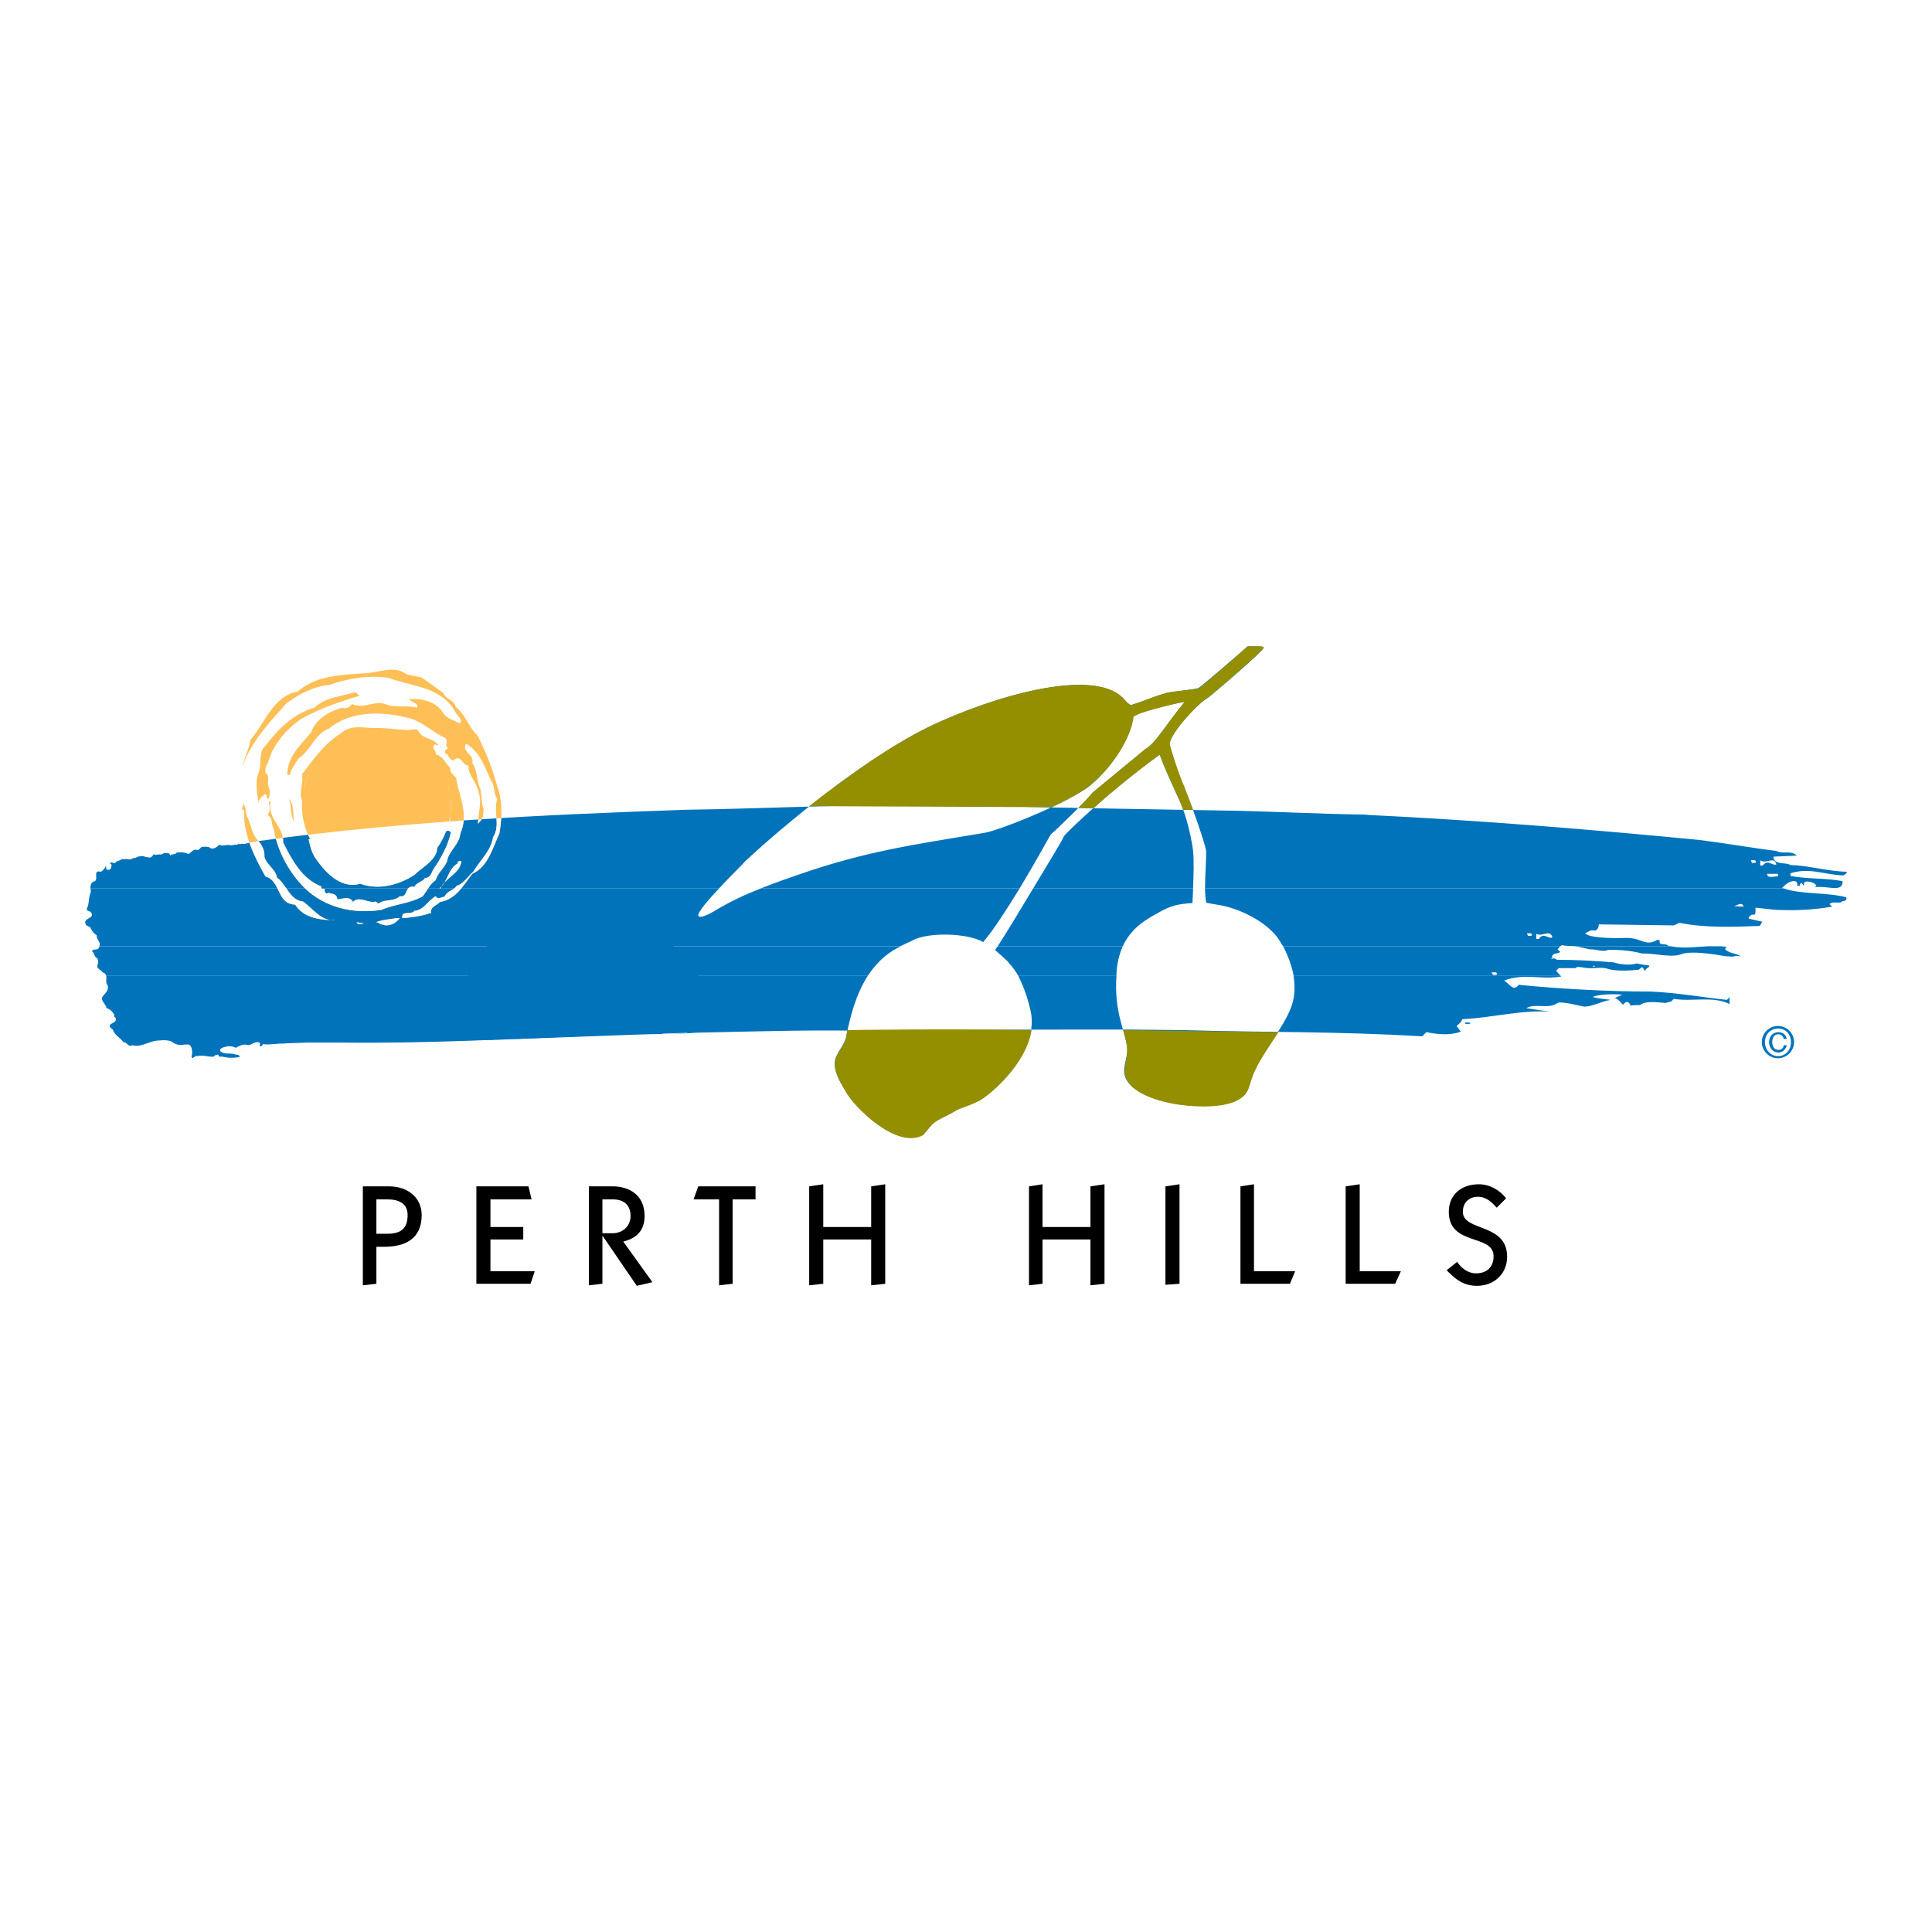
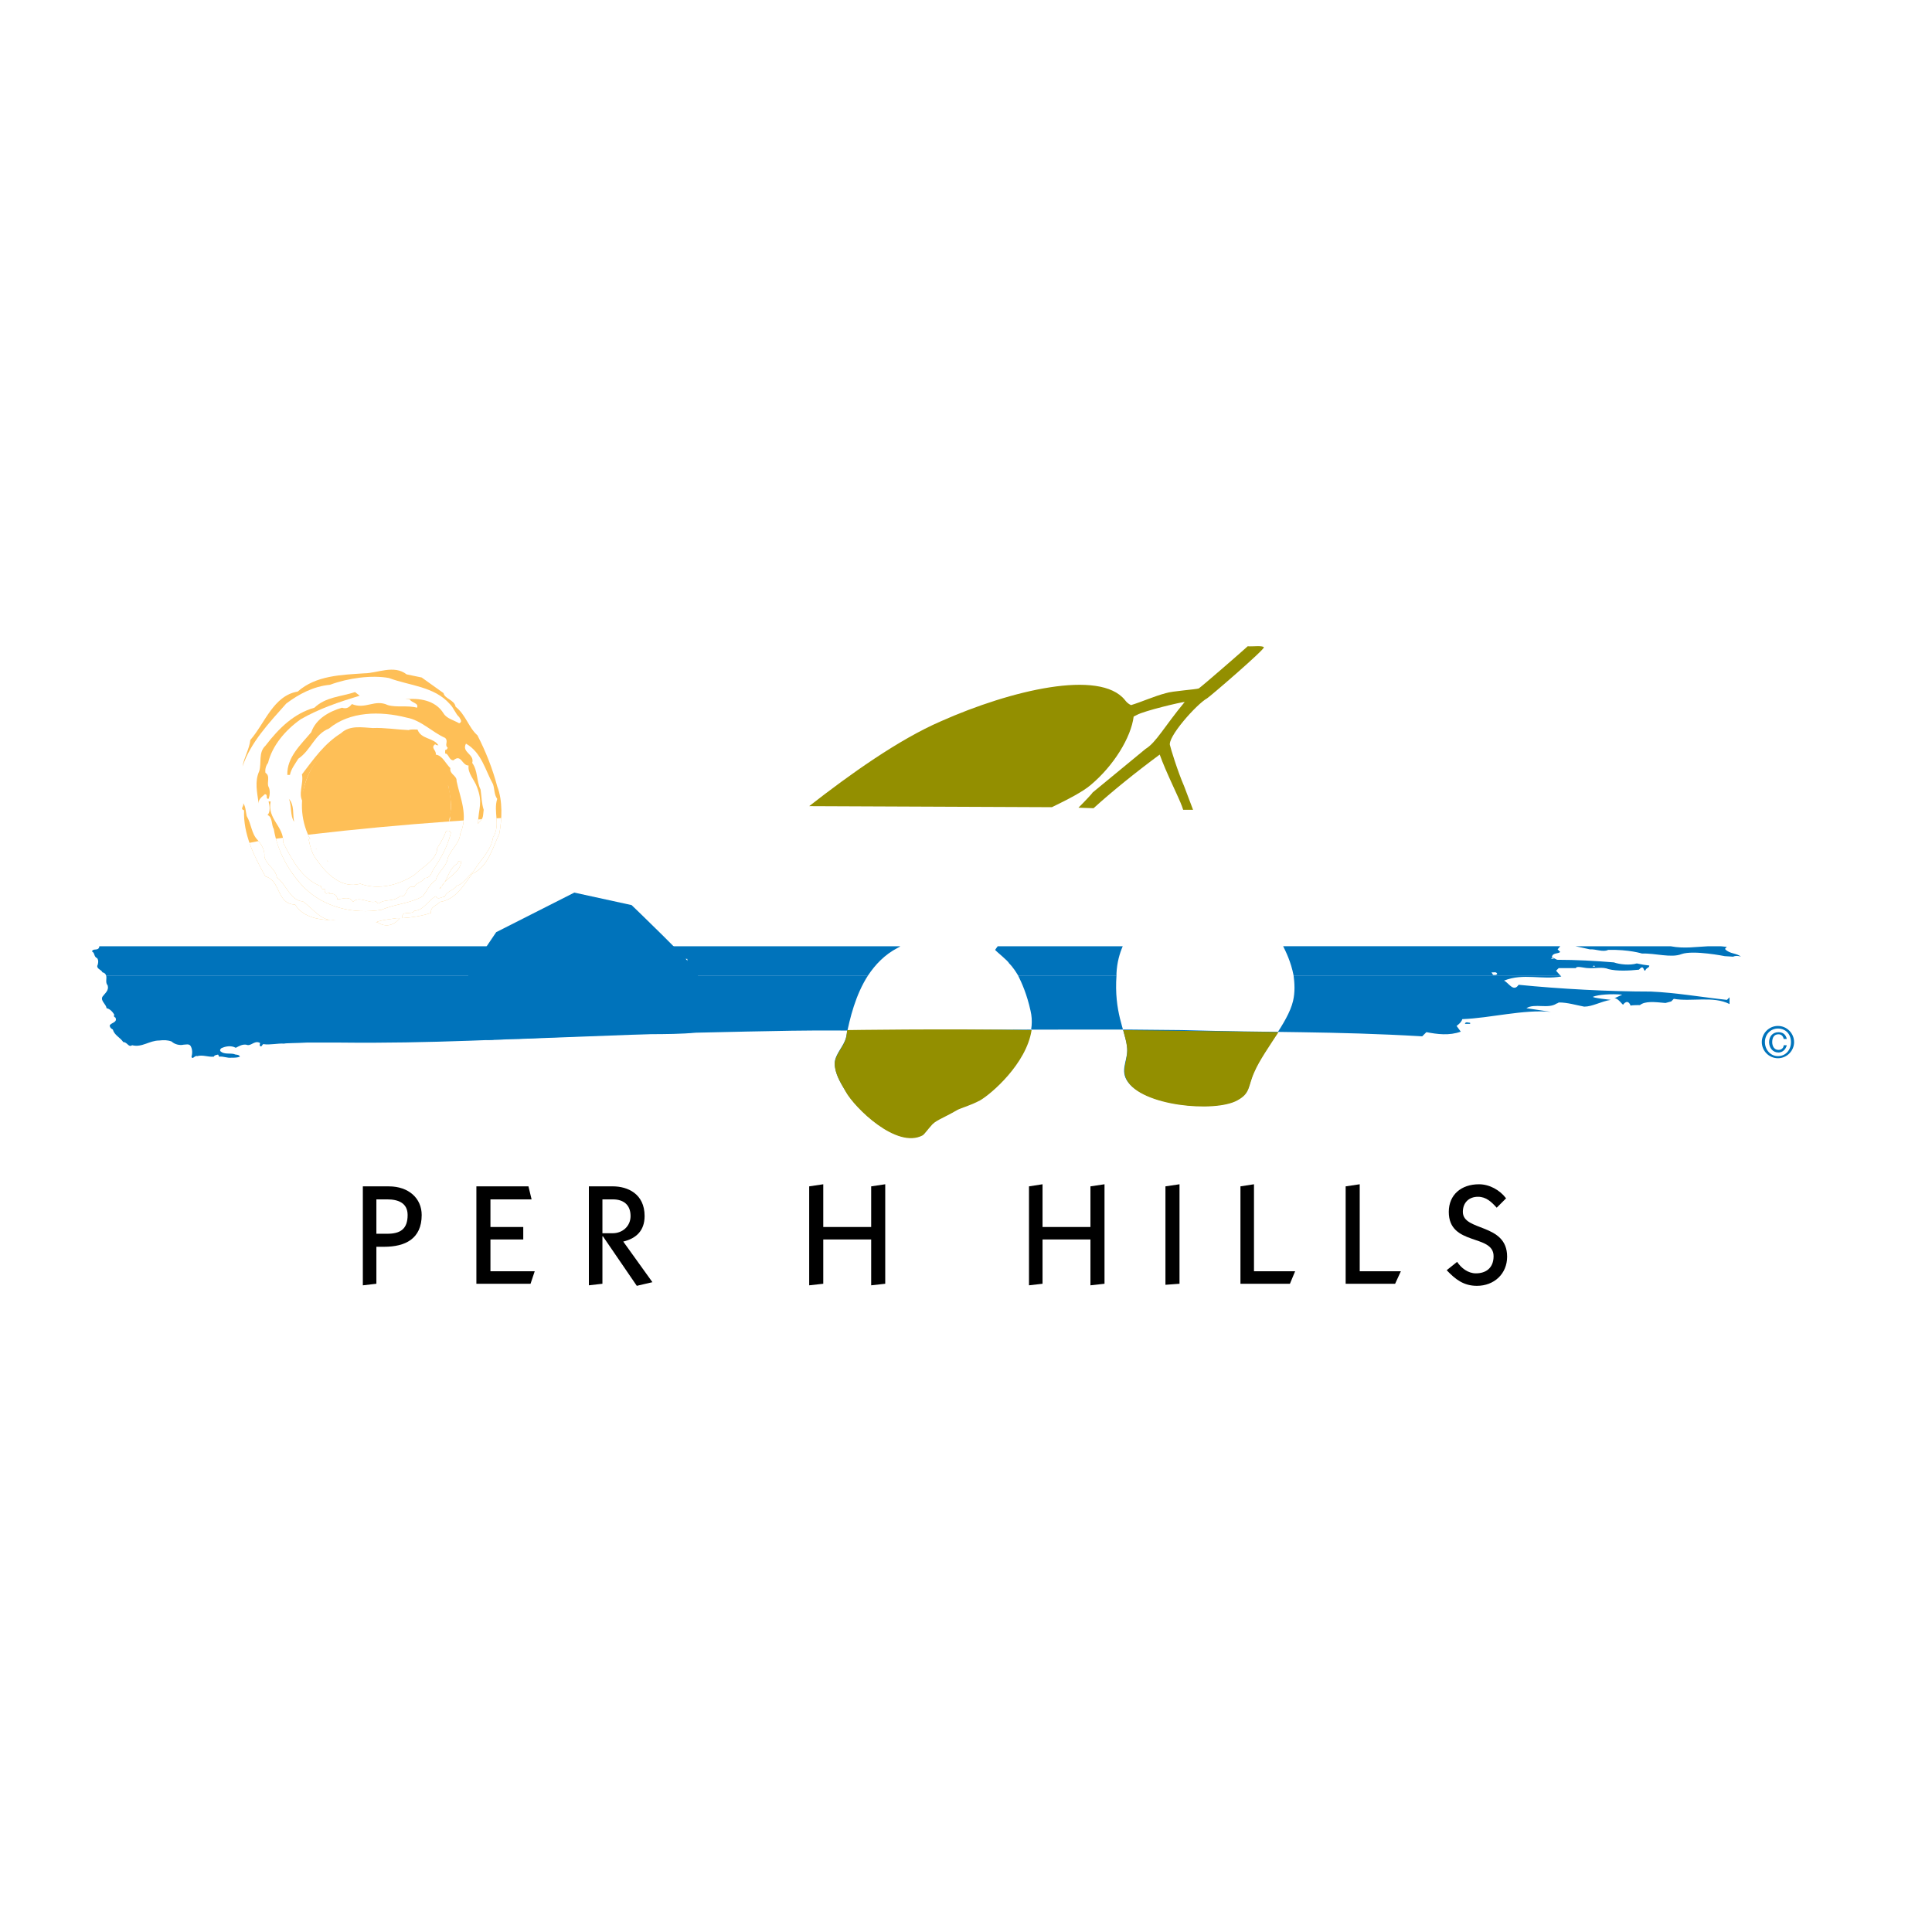
<svg xmlns="http://www.w3.org/2000/svg" version="1.0" id="Layer_1" x="0px" y="0px" width="192.756px" height="192.756px" viewBox="0 0 192.756 192.756" enable-background="new 0 0 192.756 192.756" xml:space="preserve">
  <g>
    <polygon fill-rule="evenodd" clip-rule="evenodd" fill="#FFFFFF" points="0,0 192.756,0 192.756,192.756 0,192.756 0,0  " />
    <path fill-rule="evenodd" clip-rule="evenodd" fill="#0073BB" d="M10.583,97.316c0.104,0.26-0.104,0.729,0.156,0.988   c0.156,0.52-0.26,0.779-0.52,1.143c-0.208,0.416,0.364,0.729,0.416,1.143c0.312,0.053,0.624,0.365,0.779,0.676l-0.052,0.053   c0,0.104,0.052,0.156,0.156,0.207c0.26,0.52-0.571,0.52-0.571,0.832c0.052,0.207,0.156,0.26,0.312,0.363   c0.156,0.572,0.727,0.779,1.039,1.248c0.416,0,0.52,0.57,0.883,0.312c0.987,0.258,1.715-0.469,2.702-0.469   c0.468-0.053,0.832-0.053,1.247,0.104c0.26,0.26,0.779,0.416,1.195,0.312c0.208,0,0.52-0.104,0.675,0.104   c0.208,0.312,0.208,0.779,0.104,1.092c0.104,0.363,0.312-0.156,0.572-0.053c0.572-0.156,1.039,0.104,1.663,0.053   c0.052-0.156,0.208-0.156,0.416-0.209c0.052,0.053,0.052,0.105,0.104,0.209c0.468-0.053,0.78,0.156,1.248,0.104   c0.312,0,0.571,0,0.831-0.104c-0.104-0.26-0.416-0.156-0.571-0.26c-0.416-0.105-0.988,0.051-1.351-0.26   c-0.104-0.104-0.052-0.209,0.052-0.312c0.416-0.207,0.987-0.311,1.455-0.053c0.312-0.154,0.624-0.363,1.04-0.311   c0.467,0.207,0.779-0.416,1.299-0.209c0.208,0.053-0.052,0.209,0.104,0.365c0.208,0.051,0.156-0.156,0.312-0.209   c0.676,0.105,1.455-0.104,2.079-0.051c0-0.053,1.403-0.053,2.234-0.105h3.378c8.834,0.105,17.044-0.363,25.982-0.727   c3.429-0.209,6.599,0,9.509-0.26c7.327-0.156,11.796-0.312,18.707-0.156c1.507,0,5.092-0.104,6.547-0.104   c6.34-0.053,10.964-0.053,17.771-0.053l5.404,0.053c8.938,0.26,15.069,0.104,24.007,0.623l0.416-0.416   c1.091,0.209,2.286,0.365,3.43-0.051l-0.416-0.572c0.208-0.156,0.468-0.363,0.572-0.676c2.806-0.104,6.079-0.986,8.833-0.727   l-2.441-0.365c0.831-0.52,2.182,0.105,3.014-0.467c0.104,0,0.155-0.104,0.26-0.104c0.831,0,1.663,0.26,2.494,0.416   c0.831,0,1.663-0.52,2.65-0.676c0,0-1.923-0.209-1.768-0.312c0.521-0.207,1.768-0.312,2.91-0.207l-0.779,0.363   c0.364-0.053,0.831,0.727,0.884,0.623c0.052-0.104,0.467-0.57,0.728,0.104c0.155-0.051,0.883-0.051,0.936-0.051   c0.52-0.416,1.454-0.312,2.546-0.209l0.571-0.154l0.26-0.26c1.715,0.311,3.949-0.312,5.561,0.52V99.5l-0.26,0.26   c-2.391-0.26-5.145-0.729-7.587-0.832c-4.157,0-9.042-0.26-13.199-0.676c-0.52,0.779-0.987-0.207-1.455-0.416   c1.975-0.779,3.742-0.051,5.717-0.414l-0.104-0.105H129.06c0.104,0.779,0.156,1.664-0.052,2.547   c-0.52,2.234-3.065,4.988-3.846,6.963c-0.675,1.455-0.363,2.131-1.715,2.91c-2.234,1.248-9.613,0.572-11.067-2.027   c-0.624-1.143,0.26-2.078,0.052-3.377c-0.208-1.559-1.299-3.377-1.039-7.016h-9.821c0.363,0.729,0.883,1.871,1.247,3.535   c0.936,3.949-3.741,8.158-5.093,8.885c-0.935,0.52-1.767,0.727-2.183,0.936c-1.611,0.936-2.286,1.039-2.754,1.662   c-0.156,0.156-0.52,0.729-0.728,0.885c-2.598,1.402-6.807-2.756-7.69-4.365c-0.52-0.832-1.091-1.768-1.091-2.807   c0.052-0.936,0.936-1.662,1.143-2.598c0.364-1.871,0.936-4.209,2.183-6.133H10.583L10.583,97.316z" />
    <path fill-rule="evenodd" clip-rule="evenodd" fill="#0073BB" d="M9.907,94.407c0,0.052,0,0.052,0,0.052   c-0.104,0.468-0.624,0.104-0.728,0.468c0.312,0.156,0.156,0.52,0.52,0.676c0.156,0.208,0.104,0.571,0,0.779   c0,0.312,0.416,0.364,0.52,0.624c0.208,0.051,0.312,0.155,0.364,0.311h76.023c0.728-1.09,1.663-2.078,2.962-2.753   c0.104-0.052,0.208-0.104,0.26-0.156H9.907L9.907,94.407z M99.544,94.407c-0.104,0.156-0.207,0.26-0.259,0.364   c0.104,0.156,1.299,1.091,1.402,1.351c0,0,0.364,0.312,0.884,1.194h9.821c0-0.051,0-0.155,0-0.207   c0.052-1.091,0.312-1.975,0.623-2.702H99.544L99.544,94.407z M128.021,94.407c0.26,0.52,0.779,1.559,1.039,2.909h26.605   l-0.415-0.467l0.26-0.259c0.571,0,1.194,0,1.715,0c0.052-0.26,0.831,0,1.246,0c0.676,0.052,1.403-0.156,2.027,0.104   c0.831,0.208,2.026,0.156,3.014,0.052c0.52-0.572,0.416,0.104,0.624,0.104c0.155-0.363,0.415-0.259,0.415-0.52   c-0.468-0.052-0.779-0.104-1.247-0.208c-0.675,0.208-1.715,0.104-2.286-0.104c-1.871-0.156-3.793-0.26-5.664-0.26l-0.52-0.26   c0.052-0.468,0.623-0.312,0.831-0.52l-0.26-0.26l0.26-0.312H128.021L128.021,94.407z M157.172,94.407   c0.312,0.052,0.728,0.156,1.455,0.312c0.572-0.052,1.299,0.312,1.818,0.052c2.079-0.052,3.378,0.364,3.378,0.364   c1.3-0.052,2.91,0.468,3.949,0.052c1.195-0.416,4.313,0.208,4.313,0.208l0.831,0.052c0.208-0.104,0.52-0.104,0.779,0   c-0.415-0.364-1.091-0.26-1.559-0.728c-0.052-0.104,0.052-0.156,0.156-0.26c-0.26,0-0.468-0.052-0.676-0.052h-1.195   c-1.195,0.052-2.391,0.26-3.741,0H157.172L157.172,94.407z" />
-     <path fill-rule="evenodd" clip-rule="evenodd" fill="#0073BB" d="M89.827,94.407c0.832-0.416,1.04-0.468,1.195-0.572   c1.611-0.883,5.612-0.728,7.067,0.156c1.039-1.195,2.39-3.326,3.637-5.352H75.901c-1.455,0.572-3.066,1.299-4.677,2.286   c-0.727,0.416-1.455,0.728-1.559,0.416c-0.052-0.312,0.936-1.507,2.079-2.702H9.023c0.052,0.156,0.052,0.312,0,0.468   c-0.208,0.467-0.104,1.091-0.363,1.559c-0.052,0.26,0.26,0.156,0.416,0.364c0.416,0.572-0.572,0.52-0.572,0.987   c0,0.364,0.312,0.364,0.52,0.52c0.104,0.312,0.364,0.624,0.624,0.779c-0.052,0.416,0.468,0.675,0.26,1.091H89.827L89.827,94.407z    M112.016,94.407c0.831-1.767,2.183-2.598,3.43-3.274c1.403-0.831,2.131-0.935,3.533-1.039c0-0.468,0.053-0.987,0.053-1.455   h-15.953c-1.247,2.079-2.599,4.313-3.534,5.768H112.016L112.016,94.407z M155.665,94.407l0.156-0.104   c0.623,0.104,0.728,0.052,1.351,0.104h9.51c-0.104,0-0.208,0-0.26-0.052c-0.208-0.312-0.987,0.104-0.831-0.571h-0.261   c-1.194,0.675-1.507-0.208-3.014-0.208c0,0-3.689,0.156-4.157-0.468c0.312-0.156,0.572-0.364,0.936-0.26   c0.364-0.052,0.416-0.468,0.416-0.624l7.482,0.104l0.572-0.26c2.494,0.52,5.404,0.416,8.002,0.312l0.26-0.416l-1.351-0.312   c-0.053-0.208,0.155-0.26,0.312-0.416c0.52,0.208,0.312-0.572,0.363-0.676l1.923,0.208c2.131,0.104,3.897,0,5.716-0.312   l-0.26-0.259c0.26-0.26,0.728-0.104,1.092-0.156c0.155-0.208,0.728-0.052,0.571-0.52c-1.975-0.52-4.469-0.26-6.235-0.883h-57.732   c0,0.52,0.053,1.039,0.104,1.403c0,0.052,1.403,0.26,1.61,0.312c2.027,0.416,4.833,1.819,5.872,3.741   c0,0.052,0.104,0.156,0.208,0.312H155.665L155.665,94.407z M171.618,94.407c-0.364,0-0.779,0-1.195,0H171.618L171.618,94.407z" />
-     <path fill-rule="evenodd" clip-rule="evenodd" fill="#0073BB" d="M71.744,88.639c1.091-1.195,2.287-2.338,2.599-2.702   c3.481-3.274,12.523-10.913,19.538-13.978c7.067-3.118,15.849-5.197,18.343-2.079c0.156,0.156,0.312,0.363,0.623,0.467   c1.04-0.312,2.235-0.831,3.482-1.195c0.571-0.156,3.014-0.364,3.273-0.52c0.208-0.104,4.625-3.897,4.885-4.157   c0.415,0.052,1.455-0.052,1.559,0.156c0.156,0.208-5.404,4.937-5.612,5.041c-1.039,0.571-4.104,3.949-3.741,4.729   c0.104,0.26,0.728,2.495,1.403,4.053c0.936,2.13,2.183,5.924,2.234,6.392c0.052,0.624-0.104,2.391-0.104,3.793h57.732   c-0.052,0-0.104-0.052-0.156-0.052c0.26-0.26,0.728-0.727,1.247-0.675c0.208,0,0.312,0.26,0.26,0.468h0.26   c0-0.156,0.052-0.208,0.156-0.312l0.26,0.312c0-0.156-0.052-0.364,0.155-0.416c0.416-0.052,0.936,0.104,1.092,0.416l-0.156,0.156   c1.092-0.26,2.807,0.624,2.755-0.624c-1.611-0.312-3.586-0.208-5.197-0.52v-0.26c1.923-0.624,3.378,0.156,5.301,0.208   c0.104-0.104,0.364-0.208,0.312-0.364c-1.975-0.052-3.793-0.624-5.612-0.675c-0.52-0.312-1.61,0.052-1.714-0.832l2.338-0.104   c-0.52-0.571-1.455-0.104-2.026-0.467c-2.547-0.312-4.781-0.728-7.639-1.091c-10.705-1.04-22.137-1.975-32.997-2.495   c-0.416-0.052-0.571-0.052-1.039-0.052c-3.689-0.052-7.691-0.26-11.848-0.364c-8.782-0.156-15.953-0.26-24.735-0.468   c-1.455,0-2.026-0.052-3.585-0.052c-8.99-0.26-18.655,0.312-27.021,0.416c-14.654,0.52-28.165,1.144-42.559,3.118   c-0.312,0.052-1.039,0.208-1.039,0.208c-0.26,0-0.312,0.156-0.675,0.052c-0.104,0.052-0.26,0.104-0.312,0l-0.104,0.104   c-0.208-0.052-0.52,0.104-0.675,0.052c-0.468-0.104-0.779,0.156-1.144-0.052c-0.156,0.208-0.52,0.468-0.831,0.364   c-0.208-0.208-0.572-0.156-0.832-0.156c-0.26,0.052-0.312,0.416-0.571,0.312c-0.364-0.104-0.52,0.26-0.832,0.416   c-0.26-0.156-0.728-0.208-1.143-0.156c-0.208,0.26-0.52,0.104-0.676,0.312c-0.052-0.364-0.364-0.208-0.624-0.26   c-0.208,0.26-0.52,0.052-0.832,0.208c-0.208-0.26-0.26,0.156-0.468,0.208c-0.208,0.104-0.363-0.052-0.52,0   c-0.156-0.156-0.52-0.104-0.779-0.052c-0.156,0.104-0.364,0.156-0.52,0.156c-0.26,0.26-0.52,0-0.832,0.104   c-0.26-0.104-0.52,0.208-0.779,0.208c-0.156,0.364-0.416,0-0.676,0.156l0.208,0.208c-0.052,0.052-0.052,0.208-0.052,0.26   c-0.052,0.156-0.208,0.26-0.416,0.208c-0.104-0.052-0.104-0.208-0.104-0.416c-0.104,0.26-0.312,0.52-0.52,0.624   c-0.936-0.26-0.052,0.936-0.779,0.987c-0.26,0.208-0.26,0.416-0.26,0.676H71.744L71.744,88.639z M101.727,88.639   c1.663-2.754,3.066-5.352,3.118-5.404c0.208-0.104,4.105-3.897,4.105-4.105l5.352-4.417c1.04-0.572,1.871-2.234,3.897-4.677   c-0.312-0.052-4.053,0.883-4.78,1.247l-0.364,0.208c-0.208,2.079-2.026,4.937-4.209,6.807c-2.13,1.767-9.094,4.521-10.549,4.781   c-7.119,1.195-11.795,1.819-18.551,4.157c-0.883,0.312-2.286,0.779-3.845,1.403H101.727L101.727,88.639z M119.031,88.639   c0.052-1.351,0.104-2.702,0-3.793c0-0.052-0.312-2.338-1.092-4.365c-0.363-0.936-1.61-3.43-2.234-5.196   c-4.78,3.429-9.354,7.794-9.562,8.158c-0.052,0.208-1.455,2.546-3.065,5.196H119.031L119.031,88.639z" />
    <path fill-rule="evenodd" clip-rule="evenodd" fill="#0073BB" d="M146.676,102.15h-0.52c0.052-0.26,0.363-0.105,0.52-0.105V102.15   L146.676,102.15z" />
    <path fill-rule="evenodd" clip-rule="evenodd" fill="#FEBF57" d="M43.58,84.95c-0.364,1.091-1.455,1.559-2.234,2.338   c-1.507,0.987-3.534,1.559-5.404,0.883c-1.819,0.52-3.326-0.935-4.313-2.338c-0.468-0.571-0.675-1.299-0.832-2.079   c0.104-0.104,0.364,0.104,0.468-0.208v-0.156c0.52,0.208,0.312,0.676,0.624,1.04c-0.104,0.156-0.364-0.052-0.364,0.26   c0.468,0.104,0.883,0.104,1.091,0.52c0.052,0.26-0.156,0.728,0.156,0.728c0.104,0,0.312,0.104,0.364-0.052v-0.104   c0.104,0.052,0.312,0.416,0.571,0.26c0,0.156,0.156,0.26,0.26,0.364c0.104-0.156,0.312-0.052,0.468-0.052   c0.052,0.156,0.208,0.312,0.364,0.416c0.467-0.26,0.675,0.364,1.195,0.208l0.156,0.312c0.468,0.156,1.144-0.26,1.559,0   c0.883,0.416,1.455-0.728,2.287-0.468c0.52-0.052,0.935-0.468,1.403-0.675c0.208-0.208,0.624,0,0.832-0.26   c-0.104-0.468,0.52-0.676,0.624-1.04l0.104,0.104c0.208-0.104,0.208-0.312,0.104-0.468c0.52-0.312,0.468-0.883,0.936-1.247   C43.995,83.858,43.58,84.326,43.58,84.95L43.58,84.95z" />
    <path fill-rule="evenodd" clip-rule="evenodd" fill="#FEBF57" d="M42.072,67.594l2.183,1.559c0.104,0.571,1.091,0.675,1.195,1.351   c1.039,0.832,1.299,2.079,2.183,2.858c0.831,1.611,1.507,3.326,1.975,5.092c0.571,1.455,0.467,3.326,0.208,4.729   c-0.676,1.403-1.091,3.273-2.703,4.001c-0.883,1.143-1.611,2.546-3.222,2.806c-0.312,0.364-0.987,0.467-0.883,1.091   c-0.936,0.312-1.975,0.467-2.858,0.52c-0.156-0.832,0.883-0.26,1.195-0.728c0.935-0.052,1.299-0.987,2.13-1.455   c0.208,0.416,0.571,0.052,0.883,0.052c0.26-0.623,0.936-0.623,1.195-1.091c0.675-0.156,1.143-0.987,1.663-1.403   c0.676-1.143,1.767-2.078,1.975-3.43c0.78-1.247,0-2.546,0.416-3.845c-0.312-0.416-0.26-0.987-0.416-1.455   c-0.779-1.403-1.143-3.17-2.702-4.054c-0.468,0.884,0.884,1.04,0.624,1.923c0.572,0.78,0.416,1.819,0.832,2.65   c0.104,0.675,0.104,1.403,0.312,2.026c-0.104,0.883,0,0.728-0.572,1.403c0.052-1.611,0.52-2.079-0.104-3.689   c-0.26-0.728-0.935-1.352-0.831-2.131c-0.676,0-0.728-1.195-1.507-0.52c-0.467,0-0.467-0.676-0.831-0.676v-0.363   c0.104,0.052,0.208-0.104,0.26-0.208c-0.364-0.312,0.104-0.624-0.26-0.987c-1.299-0.572-2.391-1.767-3.846-2.026   c-2.65-0.676-5.664-0.624-7.743,1.091c-1.455,0.572-1.767,2.131-3.066,3.014c-0.312,0.52-0.727,1.039-0.831,1.611h-0.26   c-0.052-1.767,1.351-3.014,2.39-4.261c0.468-1.351,1.819-2.078,3.066-2.442c0.468,0.155,0.728-0.052,0.987-0.364   c1.351,0.572,2.287-0.52,3.585,0.104c0.883,0.26,1.975,0,2.91,0.26c0.208-0.468-0.52-0.468-0.728-0.832H40.41   c1.351-0.156,3.014,0.052,3.845,1.403c0.312,0.52,1.04,0.676,1.559,0.987c0.364-0.156,0.104-0.416,0-0.624   c-0.364-0.312-0.52-0.883-0.935-1.299c-1.559-1.767-4.001-1.818-6.08-2.598c-1.715-0.312-4.053,0-5.872,0.676   c-1.663,0.156-3.118,0.935-4.365,1.871c-1.663,1.871-3.585,3.897-4.365,6.288c0.156-0.935,0.675-1.715,0.779-2.65   c1.455-1.663,2.286-4.417,4.729-4.833c1.819-1.611,4.365-1.663,6.651-1.819c1.247,0,2.962-0.884,4.209,0.104L42.072,67.594   L42.072,67.594z" />
    <path fill-rule="evenodd" clip-rule="evenodd" fill="#FEBF57" d="M35.889,69.413c-2.079,0.624-4.054,1.299-5.872,2.338   c-1.559,1.092-2.858,2.65-3.274,4.365c-0.208,0.26-0.312,0.624-0.26,0.987c0.52,0.312,0.104,0.987,0.312,1.403   c0.156,0.26,0.156,0.831,0,1.195c-0.363,0,0-0.416-0.363-0.467c-0.208,0.208-0.676,0.467-0.624,0.935   c-0.156-1.143-0.416-2.183,0.052-3.222c0.26-0.832-0.104-1.871,0.624-2.546c1.351-1.767,2.858-3.222,4.885-3.793   c1.143-1.091,2.65-1.091,4.053-1.559L35.889,69.413L35.889,69.413z" />
    <path fill-rule="evenodd" clip-rule="evenodd" fill="#FEBF57" d="M40.773,72.842c0.26-0.104,0.624-0.052,0.883-0.052   c0.364,0.987,1.559,0.78,2.079,1.559c0.208,0-0.26,0.052-0.312-0.104c-0.52,0.364,0.156,0.624,0.052,1.04   c0.675,0.104,0.936,0.831,1.455,1.351c-0.104,0.624,0.675,0.728,0.624,1.299c0.364,1.715,1.195,3.43,0.364,5.249   c-0.052,0.935-0.936,1.559-1.247,2.442c-0.104,0.832-0.987,1.351-1.195,2.183c-0.624,0.416-0.883,1.091-1.299,1.611   c-1.247,0.728-2.806,0.78-4.105,1.351c-2.858,0.468-5.716-0.26-7.69-2.183c-1.507-1.507-2.702-3.637-3.066-5.872   c-0.26-0.416-0.104-1.195-0.624-1.403c0.312-0.312,0.208-0.935,0.104-1.351h0.208c-0.364,1.767,1.351,2.494,1.247,4.105   c0.884,1.715,1.871,3.637,3.793,4.365c0,0.104,0,0.208,0.104,0.26h0.26c-0.052,0.208,0,0.364,0.156,0.468l0.312-0.104v0.104   c0.312-0.052,0.779,0.104,0.779,0.572c0.572-0.052,1.248-0.364,1.559,0.26c0.624-0.675,1.611,0.208,2.287-0.052   c0.104,0.104,0.208,0.26,0.364,0.156c0.571-0.416,1.403-0.104,2.026-0.676c0.883,0.156,0.416-1.143,1.455-0.936   c0.208-0.467,0.831-0.467,1.039-0.883c0.52,0,0.624-0.416,0.832-0.831c0.779-1.144,1.455-2.338,1.767-3.689   c-0.208-0.416-0.571-0.052-0.832-0.052c-0.156-0.883,1.091-0.831,0.676-1.715c0.364-0.831,0.052-1.871-0.104-2.91   c-0.728-0.624-0.676-1.767-1.455-2.235c-0.156-1.247-1.715-1.767-2.702-2.286c-1.871-0.935-4.365-1.195-6.131,0.104   c-2.131,0.52-3.846,2.806-4.157,4.937c0.208,0.364,0.208,0.779,0,1.143c-0.624-0.728,0.052-1.923-0.156-2.806   c1.195-1.559,2.234-3.066,3.897-4.105c0.884-0.831,2.13-0.571,3.17-0.52C38.331,72.583,39.578,72.79,40.773,72.842L40.773,72.842z" />
    <path fill-rule="evenodd" clip-rule="evenodd" fill="#FEBF57" d="M29.341,81.988c-0.416-0.624-0.208-1.559-0.52-2.287   C29.394,80.325,29.186,81.26,29.341,81.988L29.341,81.988z" />
    <path fill-rule="evenodd" clip-rule="evenodd" fill="#FEBF57" d="M24.613,81.416c0.468,0.78,0.468,1.767,1.091,2.391   c0.364,0.416,0.728,0.987,0.675,1.663c0.156,0.78,1.144,1.247,1.247,2.079c0.987,0.728,1.299,2.287,2.598,2.39   c1.04,0.728,1.819,2.027,3.274,1.871c-1.507,0-3.222-0.208-4.053-1.559c-1.871-0.052-1.403-2.39-2.962-2.806   c-1.143-2.026-2.234-4.261-2.13-6.599c-0.468-0.156,0.052-0.416-0.104-0.728C24.509,80.429,24.509,80.949,24.613,81.416   L24.613,81.416z" />
    <path fill-rule="evenodd" clip-rule="evenodd" fill="#FEBF57" d="M46.021,85.885c-0.052,1.247-1.61,1.663-2.078,2.754h-0.104   c0.883-0.728,0.832-1.923,1.819-2.494C45.606,85.937,45.866,85.885,46.021,85.885L46.021,85.885z" />
    <path fill-rule="evenodd" clip-rule="evenodd" fill="#FEBF57" d="M39.89,91.601c-0.624,0.779-1.455,0.936-2.234,0.416H37.5   c0.623-0.26,1.507-0.312,2.078-0.416H39.89L39.89,91.601z" />
-     <path fill-rule="evenodd" clip-rule="evenodd" fill="#FEBF57" d="M36.305,92.121c-0.312,0.052-0.572,0.208-0.728-0.104   L36.305,92.121L36.305,92.121z" />
    <path fill-rule="evenodd" clip-rule="evenodd" fill="#FEBF57" d="M37.604,72.894c-4.105-0.052-7.431,3.273-7.482,7.379   c-0.052,4.053,3.273,7.431,7.379,7.483c4.105,0,7.431-3.274,7.482-7.379C44.982,76.272,41.709,72.946,37.604,72.894L37.604,72.894z   " />
    <path fill-rule="evenodd" clip-rule="evenodd" fill="#FFFFFF" d="M174.684,85.833l0.104,0.26c0.156,0,0.363,0.052,0.415-0.104   C175.151,85.729,174.84,85.833,174.684,85.833L174.684,85.833z" />
    <path fill-rule="evenodd" clip-rule="evenodd" fill="#FFFFFF" d="M175.619,85.833v0.52h0.26c0.468-0.675,0.936,0.052,1.352-0.104   C177.022,85.365,176.243,86.249,175.619,85.833L175.619,85.833z" />
    <path fill-rule="evenodd" clip-rule="evenodd" fill="#FFFFFF" d="M152.34,93.108l0.104,0.26c0.156,0,0.364,0.052,0.416-0.104   C152.755,93.004,152.495,93.16,152.34,93.108L152.34,93.108z" />
    <path fill-rule="evenodd" clip-rule="evenodd" fill="#FFFFFF" d="M148.806,97.006l0.156,0.26c0.156,0,0.312,0.051,0.416-0.104   C149.273,96.901,149.014,97.057,148.806,97.006L148.806,97.006z" />
    <path fill-rule="evenodd" clip-rule="evenodd" fill="#FFFFFF" d="M153.275,93.16v0.52h0.26c0.467-0.728,0.935,0.052,1.351-0.156   C154.626,92.64,153.898,93.523,153.275,93.16L153.275,93.16z" />
    <polygon fill-rule="evenodd" clip-rule="evenodd" fill="#FFFFFF" points="154.729,95.654 154.886,95.55 155.042,95.654    154.729,95.654  " />
    <polygon fill-rule="evenodd" clip-rule="evenodd" fill="#FFFFFF" points="158.887,96.434 159.043,96.33 159.146,96.434    158.887,96.434  " />
    <path fill-rule="evenodd" clip-rule="evenodd" fill="#FFFFFF" d="M177.386,87.184h-1.091c0.052,0.52,0.728,0.208,1.091,0.26V87.184   L177.386,87.184z" />
    <path fill-rule="evenodd" clip-rule="evenodd" fill="#FFFFFF" d="M172.97,90.406l0.987,0.052   C173.801,89.886,173.229,90.406,172.97,90.406L172.97,90.406z" />
    <path fill-rule="evenodd" clip-rule="evenodd" fill="#FFFFFF" d="M62.39,103.203v-6.094h2.495v6.074   C64.07,103.186,63.239,103.188,62.39,103.203L62.39,103.203z" />
    <path fill-rule="evenodd" clip-rule="evenodd" fill="#FFFFFF" d="M53.504,97.109v6.459c0.811-0.035,1.624-0.07,2.442-0.105v-6.354   H53.504L53.504,97.109z" />
    <path fill-rule="evenodd" clip-rule="evenodd" fill="#FFFFFF" d="M49.244,103.746v-6.221h2.39v6.123   C50.835,103.682,50.039,103.715,49.244,103.746L49.244,103.746z" />
    <path fill-rule="evenodd" clip-rule="evenodd" fill="#FFFFFF" d="M57.506,97.109v6.287c0.809-0.035,1.623-0.07,2.442-0.104v-6.184   H57.506L57.506,97.109z" />
-     <path fill-rule="evenodd" clip-rule="evenodd" fill="#FFFFFF" d="M67.743,98.045H66.08v5.129c0.851-0.008,1.682-0.027,2.494-0.076   v-2.299H67.69L67.743,98.045L67.743,98.045z" />
+     <path fill-rule="evenodd" clip-rule="evenodd" fill="#FFFFFF" d="M67.743,98.045H66.08c0.851-0.008,1.682-0.027,2.494-0.076   v-2.299H67.69L67.743,98.045L67.743,98.045z" />
    <path fill-rule="evenodd" clip-rule="evenodd" fill="#FFFFFF" d="M43.58,84.95c-0.364,1.091-1.455,1.559-2.234,2.338   c-1.507,0.987-3.534,1.559-5.404,0.883c-1.819,0.52-3.326-0.935-4.313-2.338c-0.468-0.571-0.675-1.299-0.832-2.079   c0.104-0.104,0.364,0.104,0.468-0.208v-0.156c0.52,0.208,0.312,0.676,0.624,1.04c-0.104,0.156-0.364-0.052-0.364,0.26   c0.468,0.104,0.883,0.104,1.091,0.52c0.052,0.26-0.156,0.728,0.156,0.728c0.104,0,0.312,0.104,0.364-0.052v-0.104   c0.104,0.052,0.312,0.416,0.571,0.26c0,0.156,0.156,0.26,0.26,0.364c0.104-0.156,0.312-0.052,0.468-0.052   c0.052,0.156,0.208,0.312,0.364,0.416c0.467-0.26,0.675,0.364,1.195,0.208l0.156,0.312c0.468,0.156,1.144-0.26,1.559,0   c0.883,0.416,1.455-0.728,2.287-0.468c0.52-0.052,0.935-0.468,1.403-0.675c0.208-0.208,0.624,0,0.832-0.26   c-0.104-0.468,0.52-0.676,0.624-1.04l0.104,0.104c0.208-0.104,0.208-0.312,0.104-0.468c0.52-0.312,0.468-0.883,0.936-1.247   C43.995,83.858,43.58,84.326,43.58,84.95L43.58,84.95z" />
    <path fill-rule="evenodd" clip-rule="evenodd" fill="#FFFFFF" d="M50.005,81.616c-0.031,0.554-0.102,1.087-0.19,1.567   c-0.676,1.403-1.091,3.273-2.703,4.001c-0.883,1.143-1.611,2.546-3.222,2.806c-0.312,0.364-0.987,0.467-0.883,1.091   c-0.936,0.312-1.975,0.467-2.858,0.52c-0.156-0.832,0.883-0.26,1.195-0.728c0.935-0.052,1.299-0.987,2.13-1.455   c0.208,0.416,0.571,0.052,0.883,0.052c0.26-0.623,0.936-0.623,1.195-1.091c0.675-0.156,1.143-0.987,1.663-1.403   c0.676-1.143,1.767-2.078,1.975-3.43c0.39-0.623,0.39-1.259,0.344-1.902C49.692,81.635,49.849,81.625,50.005,81.616L50.005,81.616z    M48.058,81.736c-0.073,0.108-0.188,0.24-0.374,0.459c0.005-0.156,0.014-0.3,0.025-0.437   C47.826,81.751,47.942,81.744,48.058,81.736L48.058,81.736z" />
    <path fill-rule="evenodd" clip-rule="evenodd" fill="#FFFFFF" d="M46.261,81.855c-0.035,0.438-0.138,0.879-0.343,1.328   c-0.052,0.935-0.936,1.559-1.247,2.442c-0.104,0.832-0.987,1.351-1.195,2.183c-0.624,0.416-0.883,1.091-1.299,1.611   c-1.247,0.728-2.806,0.78-4.105,1.351c-2.858,0.468-5.716-0.26-7.69-2.183c-1.288-1.288-2.349-3.031-2.857-4.906   c0.235-0.031,0.469-0.061,0.703-0.091c0.024,0.151,0.034,0.308,0.023,0.476c0.884,1.715,1.871,3.637,3.793,4.365   c0,0.104,0,0.208,0.104,0.26h0.26c-0.052,0.208,0,0.364,0.156,0.468l0.312-0.104v0.104c0.312-0.052,0.779,0.104,0.779,0.572   c0.572-0.052,1.248-0.364,1.559,0.26c0.624-0.675,1.611,0.208,2.287-0.052c0.104,0.104,0.208,0.26,0.364,0.156   c0.571-0.416,1.403-0.104,2.026-0.676c0.883,0.156,0.416-1.143,1.455-0.936c0.208-0.467,0.831-0.467,1.039-0.883   c0.52,0,0.624-0.416,0.832-0.831c0.779-1.144,1.455-2.338,1.767-3.689c-0.208-0.416-0.571-0.052-0.832-0.052   c-0.103-0.585,0.41-0.76,0.646-1.068C45.285,81.923,45.773,81.889,46.261,81.855L46.261,81.855z" />
    <path fill-rule="evenodd" clip-rule="evenodd" fill="#FFFFFF" d="M25.793,83.913c0.331,0.405,0.634,0.937,0.586,1.556   c0.156,0.78,1.144,1.247,1.247,2.079c0.987,0.728,1.299,2.287,2.598,2.39c1.04,0.728,1.819,2.027,3.274,1.871   c-1.507,0-3.222-0.208-4.053-1.559c-1.871-0.052-1.403-2.39-2.962-2.806c-0.601-1.064-1.187-2.187-1.593-3.351   C25.106,84.047,25.557,83.953,25.793,83.913L25.793,83.913z" />
    <path fill-rule="evenodd" clip-rule="evenodd" fill="#FFFFFF" d="M46.021,85.885c-0.052,1.247-1.61,1.663-2.078,2.754h-0.104   c0.883-0.728,0.832-1.923,1.819-2.494C45.606,85.937,45.866,85.885,46.021,85.885L46.021,85.885z" />
    <path fill-rule="evenodd" clip-rule="evenodd" fill="#FFFFFF" d="M39.89,91.601c-0.624,0.779-1.455,0.936-2.234,0.416H37.5   c0.623-0.26,1.507-0.312,2.078-0.416H39.89L39.89,91.601z" />
    <path fill-rule="evenodd" clip-rule="evenodd" fill="#FFFFFF" d="M36.305,92.121c-0.312,0.052-0.572,0.208-0.728-0.104   L36.305,92.121L36.305,92.121z" />
    <path fill-rule="evenodd" clip-rule="evenodd" fill="#FFFFFF" d="M30.733,83.282c1.139,2.59,3.741,4.435,6.767,4.474   c3.561,0,6.535-2.464,7.294-5.797C40.129,82.297,35.468,82.723,30.733,83.282L30.733,83.282z" />
    <polygon fill-rule="evenodd" clip-rule="evenodd" fill="#FFFFFF" points="62.39,97.109 62.39,96.382 64.885,96.382 64.885,97.109    62.39,97.109  " />
    <polygon fill-rule="evenodd" clip-rule="evenodd" fill="#FFFFFF" points="54.7,93.731 53.504,95.446 53.504,97.109 55.947,97.109    55.947,95.446 54.7,93.731  " />
    <polygon fill-rule="evenodd" clip-rule="evenodd" fill="#FFFFFF" points="57.506,93.108 57.506,97.109 59.948,97.109    59.948,90.666 57.506,93.108  " />
    <path fill-rule="evenodd" clip-rule="evenodd" fill="#0073BB" d="M176.087,103.969c0-0.779,0.571-1.352,1.299-1.352   c0.779,0,1.3,0.572,1.3,1.352s-0.521,1.402-1.3,1.402C176.658,105.371,176.087,104.748,176.087,103.969L176.087,103.969z    M177.958,104.281c0,0.258-0.208,0.467-0.52,0.467c-0.416,0-0.624-0.363-0.624-0.779c0-0.469,0.208-0.779,0.624-0.779   c0.312,0,0.468,0.207,0.52,0.467h0.312c-0.104-0.467-0.416-0.676-0.831-0.676c-0.572,0-0.936,0.416-0.936,0.988   c0,0.57,0.363,1.039,0.936,1.039c0.415,0,0.727-0.312,0.831-0.727H177.958L177.958,104.281z M175.775,103.969   c0,0.883,0.728,1.611,1.61,1.611c0.884,0,1.611-0.729,1.611-1.611c0-0.885-0.728-1.611-1.611-1.611   C176.503,102.357,175.775,103.084,175.775,103.969L175.775,103.969z" />
    <path fill-rule="evenodd" clip-rule="evenodd" fill="#938F00" d="M104.948,80.533l-24.215-0.104   c4.054-3.169,8.938-6.651,13.147-8.47c7.015-3.118,15.849-5.197,18.343-2.131c0.156,0.208,0.363,0.416,0.623,0.52   c1.04-0.312,2.287-0.883,3.482-1.195c0.623-0.208,3.014-0.364,3.273-0.468c0.26-0.156,4.625-3.949,4.885-4.209   c0.415,0.052,1.455-0.104,1.61,0.104c0.104,0.208-5.456,4.988-5.664,5.092c-1.039,0.571-4.053,3.949-3.689,4.729   c0.052,0.26,0.728,2.495,1.403,4.053c0.26,0.675,0.571,1.507,0.884,2.338h-0.987l-0.104-0.312c-0.312-0.884-1.61-3.43-2.234-5.196   c-2.391,1.767-4.833,3.741-6.6,5.352l-1.507-0.052c0.728-0.727,1.403-1.455,1.403-1.507l5.3-4.365   c1.04-0.624,1.871-2.234,3.897-4.677c-0.312,0-4.053,0.883-4.78,1.299l-0.312,0.156c-0.261,2.079-1.975,4.884-4.262,6.807   C108.066,78.974,106.56,79.753,104.948,80.533L104.948,80.533z M127.553,102.98c-0.883,1.352-1.923,2.859-2.391,3.949   c-0.675,1.455-0.363,2.131-1.715,2.859c-2.234,1.246-9.613,0.57-11.016-2.027c-0.624-1.143,0.208-2.078,0-3.377   c-0.052-0.52-0.208-0.936-0.364-1.611L127.553,102.98L127.553,102.98z M102.922,102.773c-0.52,3.377-4.053,6.391-5.145,7.016   c-0.987,0.52-1.818,0.727-2.234,0.936c-1.611,0.934-2.234,1.039-2.702,1.662c-0.156,0.156-0.572,0.727-0.78,0.883   c-2.598,1.404-6.807-2.754-7.69-4.365c-0.468-0.83-1.091-1.766-1.091-2.805c0.052-0.936,0.936-1.664,1.143-2.6   c0.052-0.154,0.052-0.52,0.104-0.727C84.527,102.773,94.088,102.617,102.922,102.773L102.922,102.773z" />
    <path fill-rule="evenodd" clip-rule="evenodd" fill="#0073BB" d="M48.776,103.76c0.728,0,19.279-0.727,20.11-0.727   c0.883,0,1.663-1.508,1.663-1.662c0-0.209-0.676-3.639-1.091-4.47c-0.416-0.832-6.443-6.599-6.443-6.599l-5.716-1.248l-7.794,3.949   l-2.806,4.157l0.624,5.509C47.321,102.67,48.048,103.812,48.776,103.76L48.776,103.76z" />
    <path fill-rule="evenodd" clip-rule="evenodd" d="M37.552,128.08v-3.689h0.779c2.079,0,3.741-0.779,3.741-3.17   c0-1.664-1.299-2.857-3.273-2.857h-2.598v9.873L37.552,128.08L37.552,128.08z M37.552,119.662h1.091   c1.091,0,2.026,0.363,2.026,1.559c0,1.402-0.728,1.871-2.026,1.871h-1.091V119.662L37.552,119.662z" />
    <polygon fill-rule="evenodd" clip-rule="evenodd" points="52.933,128.08 53.349,126.832 48.932,126.832 48.932,123.662    52.206,123.662 52.206,122.416 48.932,122.416 48.932,119.662 53.037,119.662 52.725,118.363 47.529,118.363 47.529,128.08    52.933,128.08  " />
    <path fill-rule="evenodd" clip-rule="evenodd" d="M60.104,128.08v-4.729h0.052l3.377,4.936l1.559-0.363l-2.91-4.053   c1.299-0.312,2.13-1.092,2.13-2.547c0-2.234-1.715-2.961-3.169-2.961h-2.391v9.873L60.104,128.08L60.104,128.08z M60.104,119.662   h1.04c1.039,0,1.767,0.52,1.767,1.662c0,1.039-0.832,1.715-1.767,1.715h-1.04V119.662L60.104,119.662z" />
-     <polygon fill-rule="evenodd" clip-rule="evenodd" points="71.744,119.662 71.744,128.236 73.095,128.08 73.095,119.662    75.381,119.662 75.381,118.363 69.665,118.363 69.198,119.662 71.744,119.662  " />
    <polygon fill-rule="evenodd" clip-rule="evenodd" points="82.137,128.08 82.137,123.662 86.917,123.662 86.917,128.236    88.32,128.08 88.32,118.154 86.917,118.363 86.917,122.416 82.137,122.416 82.137,118.154 80.733,118.363 80.733,128.236    82.137,128.08  " />
    <polygon fill-rule="evenodd" clip-rule="evenodd" points="104.014,128.08 104.014,123.662 108.794,123.662 108.794,128.236    110.197,128.08 110.197,118.154 108.794,118.363 108.794,122.416 104.014,122.416 104.014,118.154 102.662,118.363    102.662,128.236 104.014,128.08  " />
    <polygon fill-rule="evenodd" clip-rule="evenodd" points="117.68,128.08 117.68,118.154 116.276,118.363 116.276,128.184    117.68,128.08  " />
    <polygon fill-rule="evenodd" clip-rule="evenodd" points="128.696,128.08 129.216,126.832 125.11,126.832 125.11,118.154    123.76,118.363 123.76,128.08 128.696,128.08  " />
    <polygon fill-rule="evenodd" clip-rule="evenodd" points="139.192,128.08 139.765,126.832 135.659,126.832 135.659,118.154    134.256,118.363 134.256,128.08 139.192,128.08  " />
    <path fill-rule="evenodd" clip-rule="evenodd" d="M144.337,126.729c0.884,0.936,1.715,1.559,3.015,1.559   c1.714,0,3.014-1.195,3.014-2.91c0-3.377-4.417-2.494-4.417-4.469c0-0.936,0.623-1.506,1.507-1.506c0.831,0,1.351,0.52,1.871,1.09   l0.935-0.936c-0.623-0.83-1.663-1.402-2.702-1.402c-1.767,0-3.014,1.039-3.014,2.754c0,3.43,4.469,2.184,4.469,4.418   c0,1.195-0.779,1.715-1.767,1.715c-0.779,0-1.455-0.52-1.871-1.145L144.337,126.729L144.337,126.729z" />
  </g>
</svg>